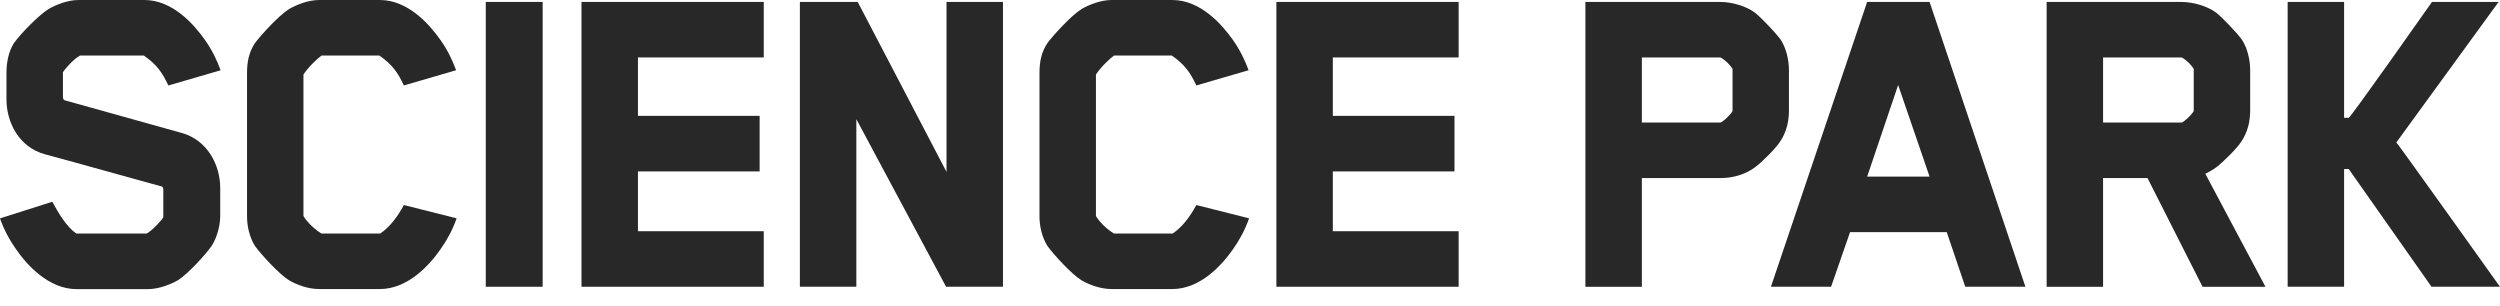
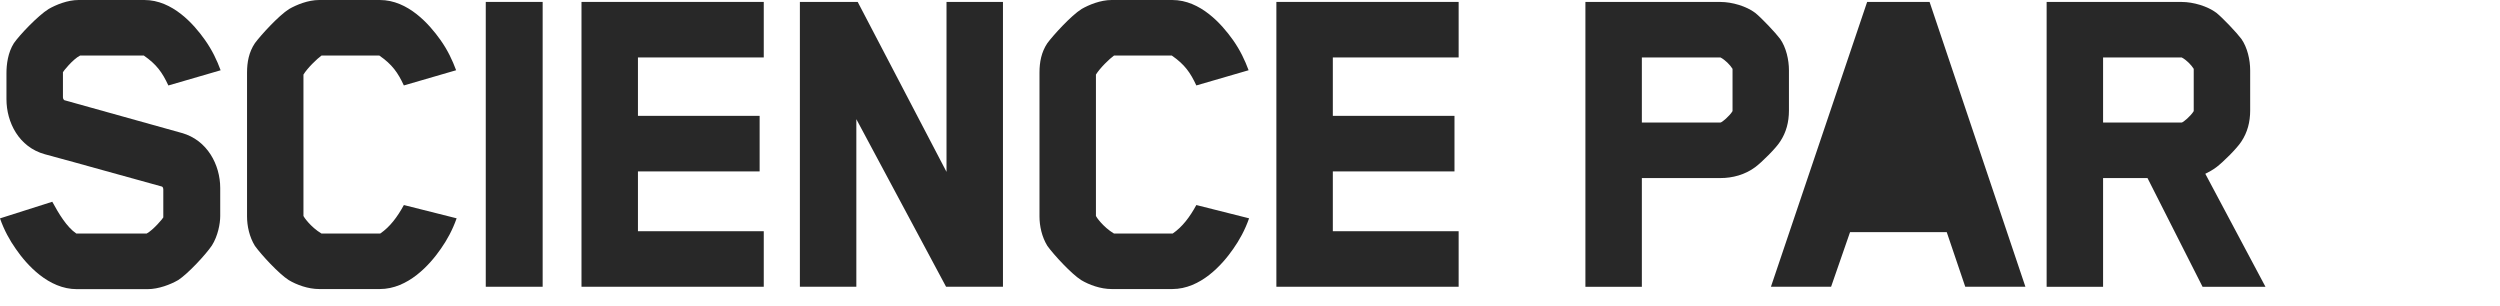
<svg xmlns="http://www.w3.org/2000/svg" width="147" height="18" viewBox="0 0 147 18" fill="none">
  <path d="M4.706 3.267H8.459C9.221 3.798 9.548 4.271 9.9 5.026L12.973 4.132C12.756 3.546 12.484 2.959 12.048 2.344C11.399 1.425 10.146 0 8.487 0H4.624C3.971 0 3.291 0.281 2.856 0.531C2.23 0.921 1.143 2.065 0.815 2.541C0.462 3.099 0.38 3.796 0.38 4.298V5.832C0.38 7.2 1.115 8.652 2.638 9.07C4.922 9.685 7.262 10.354 9.52 10.969C9.52 10.969 9.602 10.998 9.602 11.137V12.784C9.602 12.813 9.033 13.51 8.623 13.733H4.488C3.917 13.344 3.455 12.56 3.074 11.863L0 12.841C0.244 13.54 0.57 14.125 0.925 14.629C1.577 15.579 2.856 17.002 4.516 17.002H8.677C9.33 17.002 10.036 16.723 10.473 16.471C11.043 16.108 12.104 14.964 12.46 14.434C12.813 13.875 12.949 13.151 12.949 12.704V11.057C12.949 9.689 12.188 8.237 10.691 7.819L3.783 5.891C3.783 5.891 3.701 5.836 3.701 5.723V4.245C3.701 4.216 4.271 3.49 4.708 3.267H4.706Z" fill="#282828" />
  <path d="M22.36 13.733H18.905C18.251 13.344 17.843 12.729 17.843 12.7V4.384C18.087 3.993 18.633 3.463 18.905 3.267H22.306C23.067 3.796 23.395 4.27 23.747 5.024L26.82 4.13C26.601 3.546 26.331 2.957 25.895 2.344C25.243 1.425 23.992 0 22.334 0H18.771C18.117 0 17.438 0.279 17.002 0.529C16.377 0.921 15.315 2.094 14.988 2.539C14.634 3.068 14.526 3.656 14.526 4.27V12.727C14.526 13.286 14.662 13.926 14.988 14.457C15.369 14.986 16.403 16.104 16.974 16.467C17.438 16.746 18.117 16.996 18.771 16.996H22.334C23.992 16.996 25.271 15.573 25.925 14.624C26.279 14.121 26.604 13.535 26.85 12.837L23.748 12.056C23.369 12.753 22.931 13.34 22.362 13.729L22.36 13.733Z" fill="#282828" />
  <path d="M31.908 0.113H28.563V16.861H31.908V0.113Z" fill="#282828" />
  <path d="M34.192 16.861H44.909V13.596H37.511V10.079H44.666V6.812H37.511V3.378H44.909V0.113H34.192V16.861Z" fill="#282828" />
  <path d="M55.655 10.106L50.433 0.113H47.033V16.861H50.353V7.007L55.629 16.861H58.974V0.113H55.655V10.106Z" fill="#282828" />
  <path d="M68.958 13.733H65.503C64.849 13.344 64.441 12.729 64.441 12.7V4.384C64.685 3.993 65.231 3.463 65.503 3.267H68.904C69.665 3.796 69.993 4.27 70.345 5.024L73.418 4.13C73.2 3.546 72.928 2.957 72.493 2.344C71.84 1.425 70.588 0 68.93 0H65.367C64.713 0 64.034 0.279 63.598 0.529C62.973 0.921 61.911 2.094 61.584 2.539C61.23 3.068 61.122 3.656 61.122 4.27V12.727C61.122 13.286 61.258 13.926 61.584 14.457C61.965 14.986 62.999 16.104 63.57 16.467C64.034 16.746 64.713 16.996 65.367 16.996H68.93C70.588 16.996 71.867 15.573 72.521 14.624C72.874 14.121 73.202 13.535 73.446 12.837L70.345 12.056C69.965 12.753 69.527 13.34 68.958 13.729V13.733Z" fill="#282828" />
  <path d="M75.051 16.861H85.768V13.596H78.37V10.079H85.524V6.812H78.37V3.378H85.768V0.113H75.051V16.861Z" fill="#282828" />
  <path d="M105.19 6.505V4.132C105.19 3.519 105.026 2.793 104.674 2.29C104.403 1.927 103.585 1.062 103.206 0.756C102.688 0.365 101.847 0.115 101.165 0.115H93.222V16.862H96.541V10.47H101.165C101.873 10.47 102.606 10.275 103.206 9.829C103.585 9.55 104.431 8.711 104.674 8.321C105.028 7.79 105.19 7.177 105.19 6.506V6.505ZM101.873 6.533C101.709 6.814 101.247 7.204 101.165 7.204H96.541V3.379H101.165C101.437 3.519 101.737 3.824 101.873 4.048V6.531V6.533Z" fill="#282828" />
-   <path d="M109.788 0.113L104.131 16.861H107.668C108.023 15.827 108.429 14.683 108.783 13.649H114.468L115.557 16.861H119.094L113.459 0.113H109.788ZM109.788 10.386C110.388 8.598 111.011 6.786 111.611 4.999L113.459 10.386H109.788Z" fill="#282828" />
+   <path d="M109.788 0.113L104.131 16.861H107.668C108.023 15.827 108.429 14.683 108.783 13.649H114.468L115.557 16.861H119.094L113.459 0.113H109.788ZM109.788 10.386C110.388 8.598 111.011 6.786 111.611 4.999H109.788Z" fill="#282828" />
  <path d="M130.326 9.827C130.705 9.548 131.549 8.709 131.794 8.319C132.148 7.788 132.31 7.175 132.31 6.505V4.132C132.31 3.519 132.146 2.793 131.794 2.29C131.523 1.927 130.705 1.062 130.326 0.756C129.808 0.365 128.965 0.115 128.285 0.115H120.342V16.862H123.661V10.47H126.273L129.51 16.862H133.209C133.209 16.862 131.005 12.732 129.672 10.218C129.89 10.107 130.108 9.995 130.326 9.829V9.827ZM128.991 6.533C128.827 6.814 128.365 7.204 128.285 7.204H123.661V3.379H128.285C128.557 3.519 128.855 3.824 128.991 4.048V6.531V6.533Z" fill="#282828" />
-   <path d="M146.918 0.113H143.001C143.001 0.113 138.213 6.925 138.105 6.925H137.833V0.113H134.514V16.861H137.833V9.938H138.105L142.973 16.861H146.998C146.998 16.861 140.987 8.43 140.905 8.375L146.918 0.113Z" fill="#282828" />
</svg>